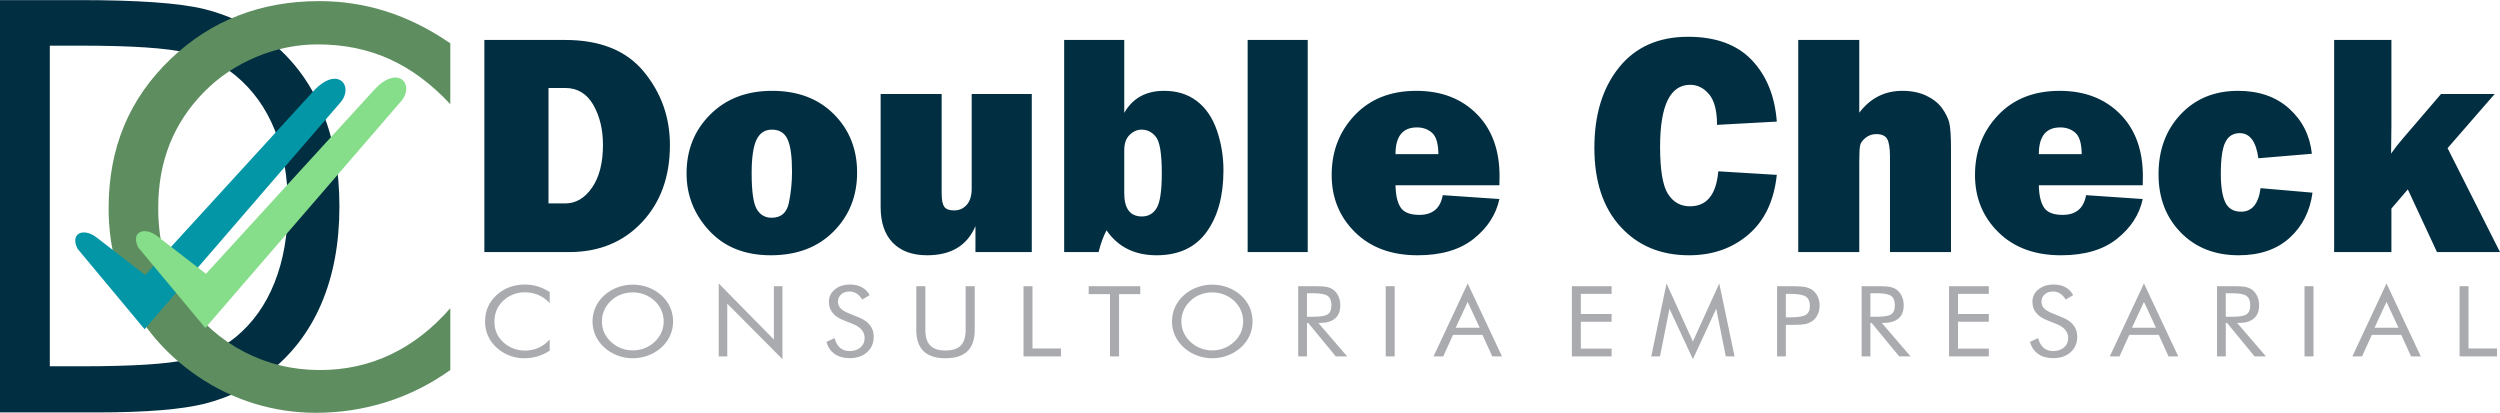
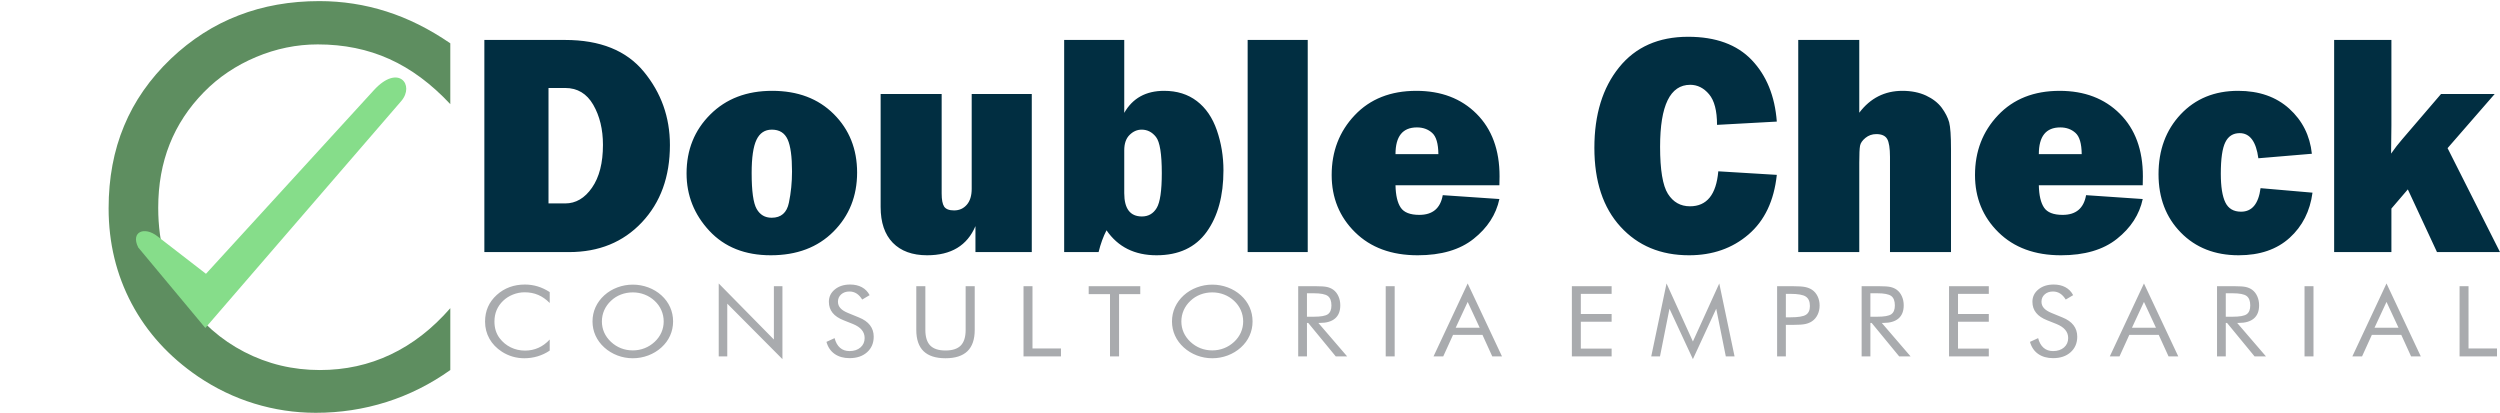
<svg xmlns="http://www.w3.org/2000/svg" xml:space="preserve" width="2658px" height="439px" version="1.1" style="shape-rendering:geometricPrecision; text-rendering:geometricPrecision; image-rendering:optimizeQuality; fill-rule:evenodd; clip-rule:evenodd" viewBox="0 0 2591.89 427.86">
  <defs>
    <style type="text/css">
   
    .fil3 {fill:#0396A6}
    .fil4 {fill:#86DD8A}
    .fil1 {fill:#A9ABAE;fill-rule:nonzero}
    .fil0 {fill:#012E41;fill-rule:nonzero}
    .fil2 {fill:#5E8E60;fill-rule:nonzero}
   
  </style>
  </defs>
  <g id="Camada_x0020_1">
    <path class="fil0" d="M502.16 261.24l0 -219.93 83.65 0c36.39,0 63.59,10.93 81.65,32.86 18.06,21.93 27.09,47.26 27.09,76.06 0,32.86 -9.68,59.57 -29.09,80.18 -19.36,20.55 -44.56,30.83 -75.49,30.83l-87.81 0zm66.51 -50.45l17.3 0c10.98,0 20.28,-5.44 27.8,-16.32 7.57,-10.88 11.35,-25.67 11.35,-44.41 0,-16.04 -3.35,-29.89 -10.06,-41.54 -6.7,-11.6 -16.43,-17.42 -29.09,-17.42l-17.3 0 0 119.69zm230.4 53.75c-26.71,0 -47.91,-8.47 -63.64,-25.34 -15.74,-16.92 -23.63,-36.76 -23.63,-59.52 0,-24.45 8.22,-44.84 24.66,-61.16 16.38,-16.32 37.74,-24.46 64.07,-24.46 26.5,0 47.8,8.03 63.92,24.13 16.11,16.1 24.17,36.27 24.17,60.56 0,24.46 -8.17,44.84 -24.5,61.22 -16.33,16.38 -37.96,24.57 -65.05,24.57zm0.97 -38.91c9.74,0 15.74,-5.17 17.85,-15.56 2.16,-10.33 3.24,-21.15 3.24,-32.42 0,-15.39 -1.51,-26.43 -4.54,-33.19 -3.08,-6.76 -8.49,-10.17 -16.38,-10.17 -7.25,0 -12.55,3.52 -15.9,10.5 -3.35,6.98 -5.03,18.46 -5.03,34.45 0,18.8 1.73,31.22 5.19,37.26 3.46,6.1 8.65,9.13 15.57,9.13zm269.66 -128.27l0 163.88 -58.4 0 0 -26.93c-8.54,20.17 -25.25,30.23 -50.12,30.23 -15.3,0 -27.15,-4.35 -35.58,-12.97 -8.38,-8.63 -12.6,-21 -12.6,-37.1l0 -117.11 63.27 0 0 103.1c0,6.48 0.86,10.99 2.59,13.63 1.79,2.63 5.19,3.95 10.27,3.95 5.41,0 9.79,-1.97 13.2,-5.88 3.4,-3.9 5.08,-9.45 5.08,-16.54l0 -98.26 62.29 0zm69.27 163.88l-35.69 0 0 -219.93 62.29 0 0 75.61c8.65,-15.22 22.44,-22.86 41.37,-22.86 13.3,0 24.6,3.52 33.9,10.61 9.3,7.09 16.22,17.2 20.76,30.34 4.55,13.18 6.82,26.98 6.82,41.49 0,26.38 -5.79,47.64 -17.41,63.8 -11.63,16.16 -28.99,24.24 -51.97,24.24 -22.71,0 -40.01,-8.63 -51.85,-25.89 -3.35,6.43 -6.11,13.96 -8.22,22.59zm26.6 -61.11c0,16.1 6.11,24.18 18.33,24.18 6.65,0 11.79,-2.92 15.3,-8.79 3.52,-5.83 5.3,-17.87 5.3,-36.17 0,-19.84 -2,-32.31 -6,-37.42 -4,-5.11 -8.97,-7.64 -14.87,-7.64 -4.65,0 -8.81,1.81 -12.54,5.5 -3.68,3.62 -5.52,8.95 -5.52,15.93l0 44.41zm190.23 -158.82l0 219.93 -62.29 0 0 -219.93 62.29 0zm139.99 160.91l58.72 4.01c-3.46,16.15 -12.38,29.89 -26.71,41.27 -14.27,11.37 -33.63,17.04 -58.02,17.04 -27.14,0 -48.77,-7.97 -64.94,-23.91 -16.17,-15.94 -24.22,-35.72 -24.22,-59.3 0,-24.51 7.95,-45.17 23.9,-61.99 15.95,-16.87 37.25,-25.28 63.86,-25.28 25.73,0 46.55,7.92 62.45,23.8 15.9,15.88 23.85,37.48 23.85,64.79 0,2.25 -0.06,5.39 -0.17,9.34l-107.71 0c0.22,10.39 2,18.08 5.41,23.14 3.35,5 9.79,7.53 19.3,7.53 13.79,0 21.85,-6.81 24.28,-20.44zm-4.54 -42.54c-0.11,-10.94 -2.27,-18.3 -6.49,-22.04 -4.22,-3.79 -9.46,-5.66 -15.74,-5.66 -14.81,0 -22.22,9.23 -22.22,27.7l44.45 0zm290.2 17.81l60.67 3.68c-2.86,26.87 -12.65,47.48 -29.36,61.82 -16.71,14.35 -37.26,21.55 -61.64,21.55 -29.36,0 -53.05,-9.9 -71.05,-29.63 -18.06,-19.72 -27.09,-47.04 -27.09,-81.77 0,-34.46 8.54,-62.26 25.63,-83.42 17.08,-21.16 40.93,-31.71 71.53,-31.71 28.61,0 50.62,8.02 65.97,24.07 15.3,16.05 24.01,37.37 26.01,63.86l-61.97 3.4c0,-14.67 -2.75,-25.22 -8.27,-31.76 -5.51,-6.54 -12.06,-9.78 -19.52,-9.78 -20.82,0 -31.25,21.38 -31.25,64.19 0,23.96 2.7,40.28 8.11,48.85 5.46,8.63 13.09,12.92 22.87,12.92 17.47,0 27.25,-12.09 29.36,-36.27zm241.27 83.75l-63.26 0 0 -98.65c0,-9.01 -0.97,-15.22 -2.92,-18.63 -1.95,-3.35 -5.68,-5.05 -11.25,-5.05 -4.32,0 -8.06,1.32 -11.3,3.95 -3.19,2.64 -5.08,5.33 -5.57,8.14 -0.54,2.8 -0.81,8.63 -0.81,17.58l0 92.66 -63.27 0 0 -219.93 63.27 0 0 75.45c11.41,-15.11 26.33,-22.7 44.72,-22.7 9.3,0 17.46,1.65 24.49,4.89 7.03,3.3 12.44,7.53 16.28,12.64 3.78,5.17 6.32,10.17 7.68,15.01 1.29,4.83 1.94,14.17 1.94,28.02l0 106.62zm140.05 -59.02l58.72 4.01c-3.46,16.15 -12.38,29.89 -26.71,41.27 -14.27,11.37 -33.63,17.04 -58.02,17.04 -27.14,0 -48.77,-7.97 -64.94,-23.91 -16.17,-15.94 -24.22,-35.72 -24.22,-59.3 0,-24.51 7.94,-45.17 23.9,-61.99 15.95,-16.87 37.25,-25.28 63.85,-25.28 25.74,0 46.56,7.92 62.46,23.8 15.9,15.88 23.84,37.48 23.84,64.79 0,2.25 -0.05,5.39 -0.16,9.34l-107.71 0c0.22,10.39 2,18.08 5.41,23.14 3.35,5 9.78,7.53 19.3,7.53 13.79,0 21.85,-6.81 24.28,-20.44zm-4.54 -42.54c-0.11,-10.94 -2.27,-18.3 -6.49,-22.04 -4.22,-3.79 -9.46,-5.66 -15.74,-5.66 -14.81,0 -22.22,9.23 -22.22,27.7l44.45 0zm185.41 35.28l53.86 4.67c-2.54,19.18 -10.44,34.79 -23.69,46.83 -13.3,12.03 -30.87,18.08 -52.88,18.08 -24.6,0 -44.61,-7.86 -59.97,-23.58 -15.41,-15.72 -23.09,-35.89 -23.09,-60.45 0,-25.12 7.63,-45.78 22.93,-62.05 15.3,-16.26 35.15,-24.4 59.59,-24.4 21.68,0 39.31,6.16 52.99,18.47 13.63,12.36 21.47,27.92 23.47,46.77l-55.48 4.67c-2.33,-17.37 -8.81,-26.05 -19.36,-26.05 -6.81,0 -11.79,3.13 -14.87,9.4 -3.13,6.26 -4.7,17.14 -4.7,32.69 0,13.36 1.57,23.31 4.7,29.73 3.14,6.43 8.55,9.62 16.28,9.62 11.35,0 18.11,-8.13 20.22,-24.4zm242.73 -97.6l-48.83 56.11 54.35 107.77 -65.32 0 -30.23 -65.01 -17.03 19.89 0 45.12 -59.37 0 0 -219.93 59.37 0 0 88.31c0,2.47 -0.11,12.31 -0.33,29.51 3.79,-5.44 7.63,-10.39 11.52,-14.84l40.23 -46.93 55.64 0z" />
    <path class="fil1" d="M569.92 314.02c-3.74,-3.79 -7.73,-6.58 -11.96,-8.38 -4.24,-1.82 -8.93,-2.71 -14.05,-2.71 -4.14,0 -8.16,0.77 -12.1,2.34 -3.92,1.56 -7.34,3.73 -10.22,6.51 -2.99,2.88 -5.23,6.1 -6.73,9.67 -1.49,3.56 -2.24,7.49 -2.24,11.8 0,3.38 0.44,6.5 1.33,9.35 0.89,2.85 2.22,5.46 4.01,7.85 3.13,4.14 6.98,7.33 11.55,9.57 4.58,2.24 9.52,3.35 14.82,3.35 5,0 9.62,-0.96 13.89,-2.88 4.28,-1.92 8.18,-4.78 11.7,-8.6l0 11.48c-3.88,2.62 -8.06,4.6 -12.52,5.94 -4.47,1.34 -9.1,2 -13.87,2 -4.12,0 -8.15,-0.57 -12.07,-1.71 -3.91,-1.14 -7.58,-2.82 -11,-5 -5.69,-3.67 -10.05,-8.2 -13.05,-13.56 -3.01,-5.37 -4.52,-11.26 -4.52,-17.69 0,-5.59 1,-10.7 3.02,-15.28 2.01,-4.6 5.07,-8.75 9.21,-12.5 3.99,-3.58 8.4,-6.26 13.25,-8.02 4.84,-1.78 10.13,-2.67 15.85,-2.67 4.54,0 8.91,0.65 13.14,1.92 4.25,1.27 8.42,3.24 12.56,5.92l0 11.3zm86.13 49.15c4.27,0 8.35,-0.75 12.2,-2.26 3.86,-1.5 7.34,-3.71 10.44,-6.59 3.06,-2.85 5.39,-6.08 7,-9.69 1.6,-3.61 2.4,-7.44 2.4,-11.48 0,-4.07 -0.8,-7.96 -2.42,-11.64 -1.62,-3.68 -3.95,-6.92 -6.98,-9.73 -3.06,-2.85 -6.52,-5.02 -10.39,-6.51 -3.84,-1.5 -7.95,-2.24 -12.25,-2.24 -4.33,0 -8.45,0.74 -12.33,2.24 -3.89,1.49 -7.31,3.66 -10.3,6.51 -3.06,2.88 -5.39,6.14 -7,9.78 -1.6,3.65 -2.4,7.52 -2.4,11.59 0,4.04 0.78,7.85 2.36,11.43 1.59,3.58 3.94,6.82 7.04,9.74 3.13,2.91 6.61,5.12 10.42,6.61 3.83,1.49 7.91,2.24 12.21,2.24zm41.78 -30.02c0,5.21 -1.04,10.11 -3.1,14.7 -2.06,4.62 -5.07,8.71 -9.02,12.28 -3.96,3.58 -8.51,6.33 -13.65,8.28 -5.16,1.93 -10.48,2.9 -16.01,2.9 -5.52,0 -10.82,-0.97 -15.94,-2.9 -5.11,-1.95 -9.64,-4.7 -13.6,-8.28 -3.99,-3.61 -7.01,-7.71 -9.11,-12.33 -2.08,-4.59 -3.12,-9.48 -3.12,-14.65 0,-5.21 1.04,-10.11 3.12,-14.74 2.1,-4.61 5.12,-8.73 9.11,-12.35 3.92,-3.54 8.44,-6.27 13.58,-8.19 5.12,-1.92 10.44,-2.88 15.96,-2.88 5.56,0 10.9,0.96 16.06,2.88 5.14,1.92 9.68,4.65 13.6,8.19 3.95,3.58 6.96,7.69 9.02,12.3 2.06,4.63 3.1,9.55 3.1,14.79zm47.31 36.23l0 -75.61 57.19 58.12 0 -55.27 8.86 0 0 75.61 -57.19 -57.52 0 54.67 -8.86 0zm145.3 -40.39c5.08,2.02 8.93,4.7 11.5,8.04 2.58,3.35 3.88,7.31 3.88,11.88 0,6.68 -2.3,12.07 -6.87,16.16 -4.58,4.09 -10.63,6.14 -18.19,6.14 -6.16,0 -11.32,-1.46 -15.49,-4.39 -4.16,-2.94 -6.96,-7.09 -8.44,-12.49l8.44 -3.88c1.15,4.41 3.02,7.75 5.65,10.02 2.6,2.28 5.88,3.41 9.84,3.41 4.67,0 8.44,-1.25 11.34,-3.75 2.87,-2.51 4.32,-5.76 4.32,-9.76 0,-3.26 -1.01,-6.08 -3.03,-8.49 -2,-2.4 -5.03,-4.42 -9.09,-6.08l-9.52 -3.79c-5.19,-2.02 -9.07,-4.61 -11.61,-7.8 -2.55,-3.17 -3.82,-6.99 -3.82,-11.43 0,-5.17 2.05,-9.45 6.19,-12.82 4.14,-3.38 9.41,-5.08 15.82,-5.08 4.68,0 8.77,0.94 12.19,2.79 3.45,1.86 6.13,4.59 8.04,8.22l-7.69 4.57c-1.73,-2.82 -3.7,-4.91 -5.87,-6.28 -2.17,-1.37 -4.63,-2.07 -7.36,-2.07 -3.5,0 -6.36,1 -8.59,2.99 -2.22,1.98 -3.33,4.51 -3.33,7.59 0,2.58 0.86,4.82 2.57,6.7 1.69,1.9 4.35,3.57 7.95,5.02l11.17 4.58zm59.53 -32.37l9.4 0 0 45.28c0,7.36 1.68,12.76 5.05,16.2 3.37,3.44 8.64,5.17 15.84,5.17 7.19,0 12.46,-1.73 15.83,-5.17 3.37,-3.44 5.05,-8.84 5.05,-16.2l0 -45.28 9.41 0 0 45.28c0,9.84 -2.52,17.2 -7.55,22.09 -5.05,4.88 -12.63,7.32 -22.76,7.32 -10.12,0 -17.68,-2.44 -22.73,-7.32 -5.03,-4.89 -7.54,-12.25 -7.54,-22.09l0 -45.28zm111.17 72.76l0 -72.76 9.3 0 0 64.52 29.52 0 0 8.24 -38.82 0zm89.66 0l0 -64.52 -22.09 0 0 -8.24 53.47 0 0 8.24 -21.98 0 0 64.52 -9.4 0zm106.03 -6.21c4.27,0 8.35,-0.75 12.2,-2.26 3.86,-1.5 7.34,-3.71 10.44,-6.59 3.06,-2.85 5.39,-6.08 7,-9.69 1.6,-3.61 2.4,-7.44 2.4,-11.48 0,-4.07 -0.8,-7.96 -2.42,-11.64 -1.62,-3.68 -3.95,-6.92 -6.98,-9.73 -3.06,-2.85 -6.53,-5.02 -10.39,-6.51 -3.84,-1.5 -7.95,-2.24 -12.25,-2.24 -4.33,0 -8.45,0.74 -12.33,2.24 -3.89,1.49 -7.31,3.66 -10.3,6.51 -3.06,2.88 -5.4,6.14 -7,9.78 -1.6,3.65 -2.41,7.52 -2.41,11.59 0,4.04 0.79,7.85 2.37,11.43 1.59,3.58 3.94,6.82 7.04,9.74 3.13,2.91 6.61,5.12 10.42,6.61 3.83,1.49 7.91,2.24 12.21,2.24zm41.77 -30.02c0,5.21 -1.03,10.11 -3.09,14.7 -2.06,4.62 -5.07,8.71 -9.02,12.28 -3.96,3.58 -8.51,6.33 -13.65,8.28 -5.16,1.93 -10.48,2.9 -16.01,2.9 -5.52,0 -10.82,-0.97 -15.94,-2.9 -5.11,-1.95 -9.64,-4.7 -13.6,-8.28 -3.99,-3.61 -7.01,-7.71 -9.11,-12.33 -2.08,-4.59 -3.12,-9.48 -3.12,-14.65 0,-5.21 1.04,-10.11 3.12,-14.74 2.1,-4.61 5.12,-8.73 9.11,-12.35 3.92,-3.54 8.44,-6.27 13.58,-8.19 5.12,-1.92 10.44,-2.88 15.96,-2.88 5.56,0 10.9,0.96 16.06,2.88 5.14,1.92 9.68,4.65 13.6,8.19 3.95,3.58 6.96,7.69 9.02,12.3 2.06,4.63 3.09,9.55 3.09,14.79zm47.32 36.23l0 -72.76 18.37 0c5.23,0 9.08,0.27 11.5,0.81 2.44,0.56 4.59,1.49 6.45,2.81 2.32,1.68 4.1,3.96 5.38,6.79 1.29,2.83 1.93,5.97 1.93,9.41 0,5.96 -1.78,10.5 -5.36,13.59 -3.59,3.1 -8.82,4.65 -15.72,4.65l-1.66 0 29.85 34.7 -11.81 0 -28.54 -34.7 -1.31 0 0 34.7 -9.08 0zm9.08 -65.44l0 24.32 7.09 0c7.27,0 12.14,-0.86 14.6,-2.61 2.46,-1.73 3.68,-4.76 3.68,-9.11 0,-4.66 -1.26,-7.92 -3.79,-9.8 -2.54,-1.86 -7.37,-2.8 -14.49,-2.8l-7.09 0zm81.65 65.44l0 -72.76 9.3 0 0 72.76 -9.3 0zm84.99 -56.48l-12.43 26.76 24.88 0 -12.45 -26.76zm0 -19.13l35.56 75.61 -10.08 0 -10.15 -22.29 -30.53 0 -10.15 22.29 -10.06 0 35.41 -75.61zm108.01 75.61l0 -72.76 41.22 0 0 7.93 -31.93 0 0 20.87 31.93 0 0 8.03 -31.93 0 0 27.89 31.93 0 0 8.04 -41.22 0zm125.48 2.85l-24.29 -52.28 -9.83 49.43 -9.07 0 15.85 -75.61 27.34 60.16 27.34 -60.16 15.85 75.61 -9.07 0 -9.94 -49.43 -24.18 52.28zm96.38 -35.52l0 32.67 -9.08 0 0 -72.76 16.39 0c5.74,0 9.97,0.28 12.66,0.84 2.72,0.56 5.07,1.5 7.05,2.78 2.5,1.65 4.45,3.92 5.86,6.81 1.4,2.88 2.11,6.07 2.11,9.58 0,3.53 -0.71,6.72 -2.11,9.6 -1.41,2.88 -3.36,5.16 -5.86,6.8 -1.98,1.32 -4.33,2.27 -7.01,2.83 -2.7,0.56 -6.93,0.85 -12.7,0.85l-2.61 0 -4.7 0zm0 -7.84l4.7 0c7.96,0 13.34,-0.86 16.09,-2.61 2.75,-1.73 4.14,-4.76 4.14,-9.1 0,-4.64 -1.42,-7.89 -4.25,-9.77 -2.82,-1.89 -8.16,-2.84 -15.98,-2.84l-4.7 0 0 24.32zm78.55 40.51l0 -72.76 18.37 0c5.23,0 9.08,0.27 11.5,0.81 2.45,0.56 4.6,1.49 6.45,2.81 2.32,1.68 4.1,3.96 5.38,6.79 1.29,2.83 1.93,5.97 1.93,9.41 0,5.96 -1.78,10.5 -5.35,13.59 -3.59,3.1 -8.83,4.65 -15.73,4.65l-1.66 0 29.85 34.7 -11.81 0 -28.54 -34.7 -1.31 0 0 34.7 -9.08 0zm9.08 -65.44l0 24.32 7.09 0c7.27,0 12.14,-0.86 14.6,-2.61 2.46,-1.73 3.68,-4.76 3.68,-9.11 0,-4.66 -1.26,-7.92 -3.79,-9.8 -2.54,-1.86 -7.37,-2.8 -14.49,-2.8l-7.09 0zm81.54 65.44l0 -72.76 41.23 0 0 7.93 -31.93 0 0 20.87 31.93 0 0 8.03 -31.93 0 0 27.89 31.93 0 0 8.04 -41.23 0zm117.54 -40.39c5.08,2.02 8.93,4.7 11.5,8.04 2.59,3.35 3.88,7.31 3.88,11.88 0,6.68 -2.3,12.07 -6.87,16.16 -4.57,4.09 -10.62,6.14 -18.19,6.14 -6.16,0 -11.31,-1.46 -15.49,-4.39 -4.15,-2.94 -6.96,-7.09 -8.44,-12.49l8.44 -3.88c1.15,4.41 3.03,7.75 5.65,10.02 2.61,2.28 5.89,3.41 9.84,3.41 4.67,0 8.44,-1.25 11.34,-3.75 2.88,-2.51 4.32,-5.76 4.32,-9.76 0,-3.26 -1,-6.08 -3.03,-8.49 -2,-2.4 -5.03,-4.42 -9.09,-6.08l-9.52 -3.79c-5.19,-2.02 -9.07,-4.61 -11.6,-7.8 -2.56,-3.17 -3.83,-6.99 -3.83,-11.43 0,-5.17 2.06,-9.45 6.19,-12.82 4.14,-3.38 9.41,-5.08 15.82,-5.08 4.69,0 8.77,0.94 12.2,2.79 3.44,1.86 6.12,4.59 8.03,8.22l-7.69 4.57c-1.73,-2.82 -3.7,-4.91 -5.87,-6.28 -2.16,-1.37 -4.63,-2.07 -7.36,-2.07 -3.5,0 -6.36,1 -8.58,2.99 -2.23,1.98 -3.34,4.51 -3.34,7.59 0,2.58 0.86,4.82 2.57,6.7 1.7,1.9 4.36,3.57 7.95,5.02l11.17 4.58zm84.55 -16.09l-12.43 26.76 24.88 0 -12.45 -26.76zm0 -19.13l35.56 75.61 -10.08 0 -10.15 -22.29 -30.53 0 -10.15 22.29 -10.06 0 35.41 -75.61zm75.75 75.61l0 -72.76 18.37 0c5.23,0 9.08,0.27 11.5,0.81 2.44,0.56 4.59,1.49 6.45,2.81 2.32,1.68 4.1,3.96 5.38,6.79 1.29,2.83 1.93,5.97 1.93,9.41 0,5.96 -1.79,10.5 -5.36,13.59 -3.59,3.1 -8.82,4.65 -15.73,4.65l-1.66 0 29.86 34.7 -11.81 0 -28.54 -34.7 -1.31 0 0 34.7 -9.08 0zm9.08 -65.44l0 24.32 7.09 0c7.27,0 12.13,-0.86 14.59,-2.61 2.46,-1.73 3.69,-4.76 3.69,-9.11 0,-4.66 -1.26,-7.92 -3.8,-9.8 -2.53,-1.86 -7.36,-2.8 -14.48,-2.8l-7.09 0zm81.65 65.44l0 -72.76 9.29 0 0 72.76 -9.29 0zm84.99 -56.48l-12.43 26.76 24.87 0 -12.44 -26.76zm0 -19.13l35.55 75.61 -10.07 0 -10.16 -22.29 -30.52 0 -10.15 22.29 -10.06 0 35.41 -75.61zm75.75 75.61l0 -72.76 9.29 0 0 64.52 29.52 0 0 8.24 -38.81 0z" />
-     <path class="fil0" d="M51.64 379.64l32.53 0c52.74,0 89.28,-2.29 109.59,-6.88 20.32,-4.58 37.23,-12.35 50.75,-23.51 17.61,-14.55 31.02,-33.38 40.13,-56.4 9.21,-23.12 13.81,-49.52 13.81,-79.32 0,-29.89 -4.5,-56.19 -13.61,-78.91 -9.11,-22.62 -22.52,-41.35 -40.33,-56.2 -13.52,-11.26 -30.63,-19.23 -51.45,-24.01 -20.82,-4.79 -57.04,-7.18 -108.89,-7.18l-32.53 0 0 332.41zm-51.64 47.83l0 -427.47 82.47 0c60.95,0 103.89,3.09 128.81,9.17 24.92,6.18 46.84,16.44 65.55,30.79 24.62,18.93 43.34,43.04 56.05,72.44 12.71,29.39 19.02,63.27 19.02,101.63 0,38.17 -6.31,71.84 -18.92,101.14 -12.61,29.3 -31.33,53.41 -56.15,72.34 -18.81,14.35 -40.13,24.61 -64.05,30.79 -24.02,6.08 -61.25,9.17 -111.89,9.17l-18.42 0 -82.47 0z" />
    <path class="fil2" d="M466.86 107.88c-19.75,-21.12 -40.84,-36.75 -63.18,-46.79 -22.45,-10.14 -47.2,-15.16 -74.26,-15.16 -21.87,0 -43.15,4.36 -63.96,13.08 -20.71,8.71 -38.81,20.84 -54.03,36.37 -15.8,16.1 -27.64,34.1 -35.54,53.99 -7.9,19.89 -11.85,41.87 -11.85,65.93 0,18.85 2.31,36.28 7.03,52.19 4.72,15.91 11.75,30.5 21.19,43.86 16.57,23.11 36.89,40.92 61.07,53.42 24.17,12.5 50.27,18.76 78.3,18.76 26.39,0 50.86,-5.4 73.39,-16.11 22.64,-10.7 43.25,-26.71 61.84,-48.02l0 64.13c-20.52,14.58 -42.57,25.67 -66.17,33.15 -23.6,7.48 -48.06,11.18 -73.3,11.18 -21.76,0 -43.05,-3.22 -63.76,-9.57 -20.71,-6.35 -40.06,-15.72 -58.17,-27.94 -30.05,-20.46 -53.07,-45.75 -68.97,-75.69 -15.89,-30.02 -23.88,-62.89 -23.88,-98.79 0,-31.26 5.3,-59.77 15.99,-85.35 10.59,-25.67 26.77,-48.87 48.64,-69.81 21.09,-19.99 44.4,-34.95 70.02,-44.8 25.62,-9.95 53.55,-14.87 83.79,-14.87 23.99,0 47.1,3.6 69.45,10.7 22.44,7.1 44.5,18.09 66.36,33.06l0 63.08z" />
-     <path class="fil3" d="M80.36 257.77l69.55 83.46 203.07 -235.16c14.5,-16.79 -2.93,-39.12 -28.28,-11.41l-174.12 190.43 -50.13 -38.77c-13.75,-10.87 -28.22,-4.78 -20.09,11.45z" />
    <path class="fil4" d="M143.32 256.45l69.55 83.46 203.06 -235.16c14.51,-16.79 -2.93,-39.12 -28.27,-11.41l-174.12 190.42 -50.13 -38.76c-13.75,-10.87 -28.22,-4.79 -20.09,11.45z" />
  </g>
</svg>